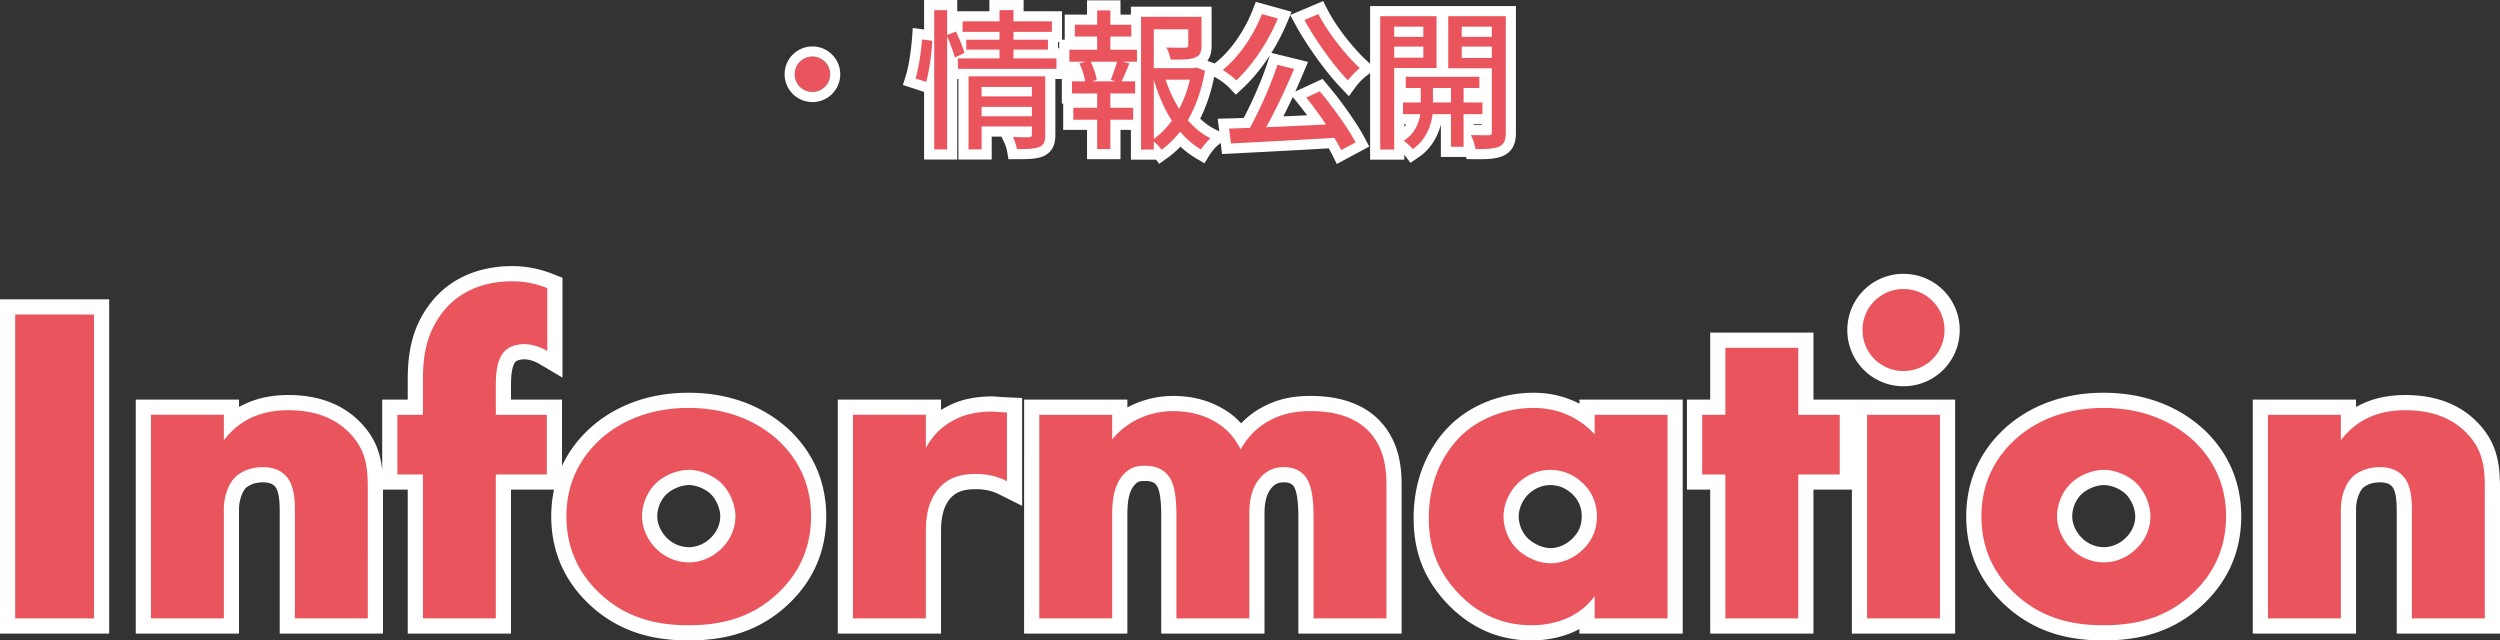
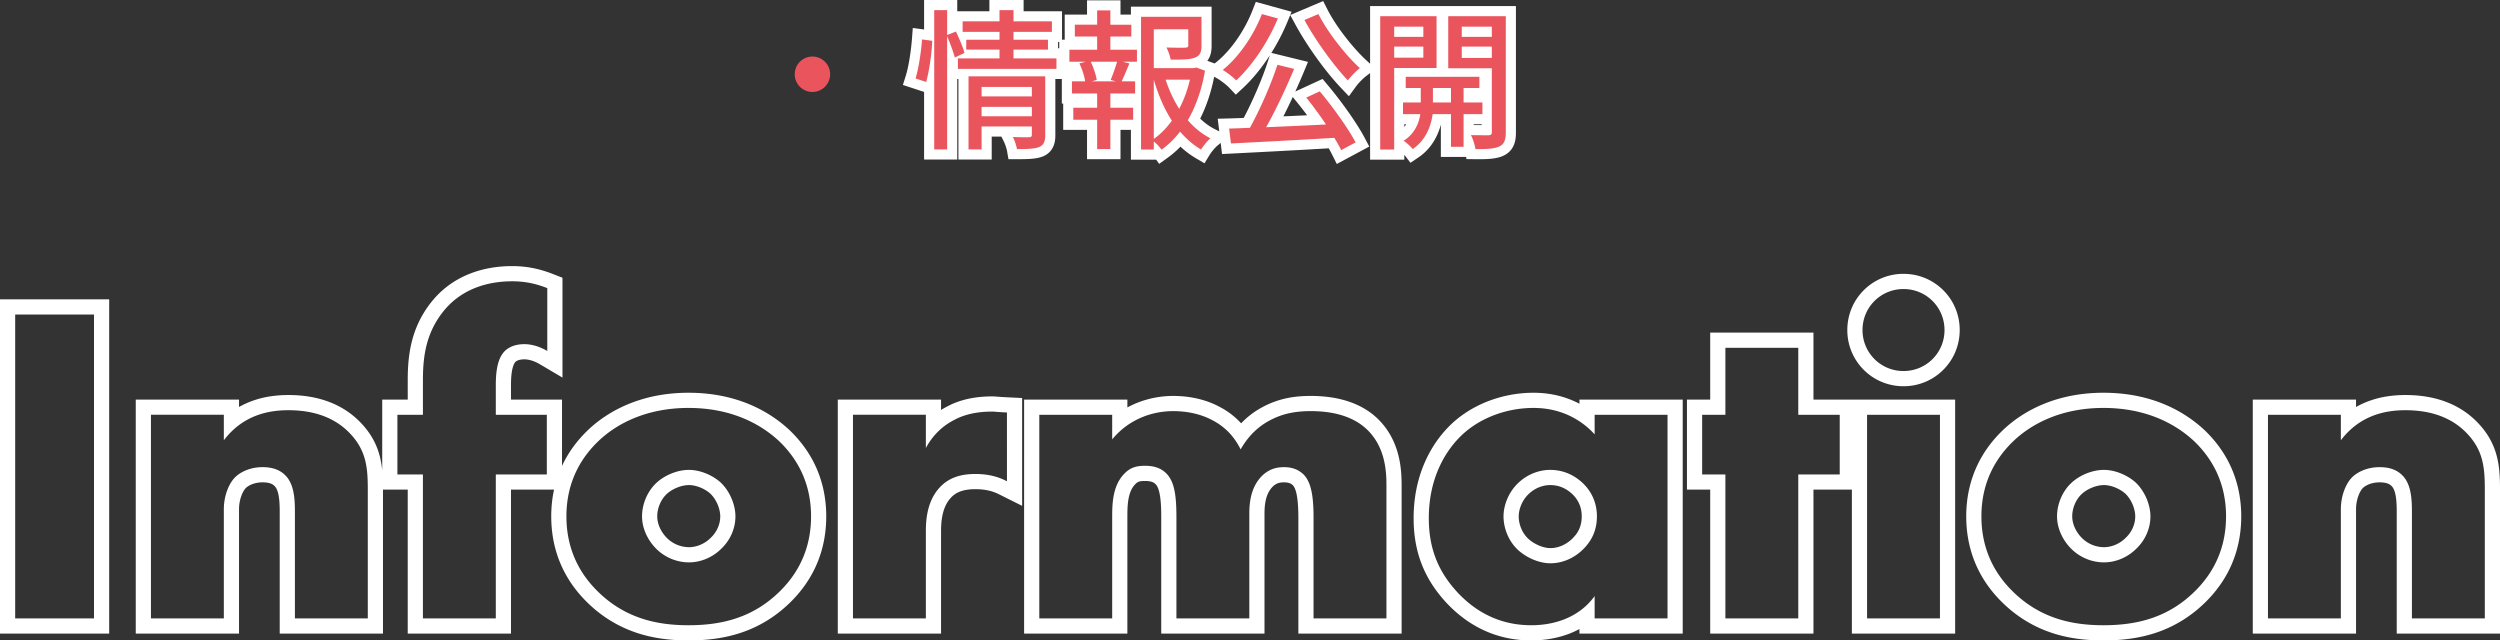
<svg xmlns="http://www.w3.org/2000/svg" width="493.89" height="126.52">
  <rect width="100%" height="100%" fill="#333333" stroke="none" />
  <g data-name="グループ 21003" fill="#ea545d">
    <g data-name="パス 134328">
-       <path d="M415.56 125.02c-3.587 0-6.7-.44-9.515-1.343-3.55-1.14-6.73-3.074-9.447-5.748-4.417-4.327-6.658-9.684-6.658-15.919 0-3.483.72-6.732 2.142-9.656 1.095-2.252 2.617-4.332 4.524-6.18 2.043-1.99 4.599-3.666 7.388-4.85 3.495-1.482 7.386-2.234 11.566-2.234 9.552 0 15.621 3.845 19.03 7.07l.008.007.006.006c1.907 1.849 3.429 3.929 4.524 6.181 1.421 2.924 2.142 6.173 2.142 9.656 0 6.236-2.24 11.592-6.66 15.922-4.92 4.835-10.973 7.088-19.05 7.088zm.09-30.69c-1.866 0-4.056.884-5.45 2.2-1.43 1.359-2.32 3.46-2.32 5.48 0 1.865.879 3.857 2.35 5.33a7.726 7.726 0 005.42 2.26c1.95 0 3.893-.824 5.33-2.26l.013-.014.014-.014c1.476-1.402 2.323-3.335 2.323-5.302 0-1.883-.938-4.089-2.337-5.495-1.394-1.308-3.538-2.185-5.343-2.185zm-113.13 30.69c-6.026 0-11.268-2.307-15.579-6.858l-.003-.004-.004-.004c-4.205-4.499-6.164-9.514-6.164-15.784 0-3.698.677-7.152 2.011-10.266 1.128-2.632 2.689-4.955 4.638-6.905 1.855-1.855 4.231-3.393 6.871-4.45a23.589 23.589 0 018.68-1.659c3.088 0 5.957.7 8.528 2.08.709.38 1.387.807 2.032 1.279V80.44h17.4v43.23h-17.4v-2.18c-3.77 3.006-8.308 3.53-11.01 3.53zm-1.671-17.532c1.212 1.141 3.368 2.292 5.451 2.292 1.95 0 3.925-.857 5.42-2.35.97-.971 2.26-2.589 2.26-5.42 0-2.155-.78-3.998-2.321-5.48-1.589-1.48-3.372-2.2-5.449-2.2-.893 0-3.193.214-5.263 2.194-1.782 1.701-2.417 3.95-2.417 5.486 0 2.018.888 4.117 2.319 5.478zM136.02 125.02c-3.587 0-6.7-.44-9.515-1.343-3.55-1.14-6.73-3.074-9.447-5.748-4.417-4.327-6.658-9.684-6.658-15.919 0-3.483.72-6.732 2.142-9.656 1.095-2.252 2.617-4.332 4.524-6.18 2.043-1.99 4.599-3.666 7.388-4.85 3.495-1.482 7.386-2.234 11.566-2.234 9.552 0 15.621 3.845 19.03 7.07l.008.007.006.006c1.907 1.849 3.429 3.929 4.524 6.181 1.421 2.924 2.142 6.173 2.142 9.656 0 6.235-2.24 11.592-6.66 15.922-4.92 4.835-10.973 7.088-19.05 7.088zm.09-30.69c-1.866 0-4.056.884-5.45 2.2-1.43 1.359-2.32 3.46-2.32 5.48 0 1.865.879 3.857 2.35 5.33a7.725 7.725 0 005.42 2.26c1.95 0 3.893-.824 5.33-2.26l.013-.014.014-.014c1.476-1.402 2.323-3.335 2.323-5.302 0-1.883-.938-4.089-2.337-5.495-1.394-1.308-3.538-2.185-5.343-2.185zm356.28 29.34h-17.4v-22.148c.004-2.121.008-5.026-1.385-6.486l-.005-.005-.004-.005c-.79-.843-1.902-1.236-3.496-1.236-1.673 0-3.274.556-4.287 1.487-1.097 1.031-1.863 3.207-1.863 5.293v23.1h-17.4V80.44h17.4v2.81a15.517 15.517 0 014.54-2.605c2.02-.744 4.224-1.105 6.74-1.105 5.429 0 9.783 1.601 12.94 4.76 3.902 3.901 4.22 7.883 4.22 12.31v27.06zm-107.64 0h-17.4V80.44h17.4v43.23zm-27.99 0h-17.4V95.23h-4.59V80.44h4.59V67.21h17.4v13.23h8.19v14.79h-8.19v28.44zm-81.36 0H258v-21.39c0-4.212-.474-6.469-1.584-7.534-.565-.499-1.295-.956-2.766-.956-1.324 0-2.282.362-3.2 1.21-1.896 1.835-2.14 4.47-2.14 6.56v22.11h-17.4v-21.39c0-3.63-.252-6.313-1.479-7.608l-.004-.004-.004-.005c-.738-.79-1.732-1.143-3.223-1.143-1.402 0-2.16.262-2.9 1l-.009.01-.01.01c-2.061 1.987-2.061 5.45-2.061 7.74v21.39h-17.4V80.44h17.4v2.82a16.468 16.468 0 013.747-2.186 17.764 17.764 0 016.813-1.354c3.133 0 6.052.683 8.442 1.974a13.61 13.61 0 014.941 4.275c1.313-1.705 2.907-3.094 4.697-4.08 3.421-1.922 6.66-2.169 9.1-2.169 5.293 0 9.4 1.384 12.206 4.115 1.773 1.728 3 3.92 3.65 6.516.514 2.061.584 4.002.584 5.629v27.69zm-90.99 0h-17.4V80.44h17.4v3.618a14.248 14.248 0 013.477-2.458c2.203-1.188 4.949-1.79 8.163-1.79.206 0 .429.017.765.044.436.034 1.095.086 2.186.138l1.429.068v17.447l-2.17-1.085-.107-.054c-.727-.367-2.432-1.228-5.433-1.228-1.555 0-3.823.183-5.559 1.768-2.466 2.248-2.751 5.684-2.751 8.072v18.69zm-84.96 0h-17.4V95.23h-5.04V80.44h5.04v-5.25c0-1.897.076-4.402.669-6.954.622-2.679 1.708-5.026 3.321-7.176 1.864-2.501 4.291-4.367 7.21-5.543 2.384-.96 5.056-1.447 7.94-1.447 2.602 0 4.908.448 7.477 1.453l.953.373V71.97l-2.263-1.338c-1.743-1.03-3.194-1.141-3.737-1.141-1.833 0-2.653.712-2.921 1.018l-.006.006-.005.006c-1.238 1.384-1.238 4.443-1.238 5.75v4.17h10.08v14.79H99.45v28.44zm-25.29 0h-17.4v-22.148c.004-2.121.008-5.026-1.385-6.486l-.005-.005-.004-.005c-.79-.843-1.902-1.236-3.496-1.236-1.673 0-3.274.556-4.287 1.487-1.097 1.031-1.863 3.207-1.863 5.293v23.1h-17.4V80.44h17.4v2.81a15.517 15.517 0 014.54-2.605c2.02-.744 4.224-1.105 6.74-1.105 5.429 0 9.783 1.601 12.94 4.76 3.902 3.901 4.22 7.883 4.22 12.31v27.06zm-54.09 0H1.5V60.64h18.57v63.03zM376.05 74.8a9.544 9.544 0 01-6.798-2.802 9.544 9.544 0 01-2.802-6.798c0-2.577.995-4.991 2.802-6.798a9.544 9.544 0 016.798-2.802c2.577 0 4.991.995 6.798 2.802a9.545 9.545 0 012.802 6.798 9.545 9.545 0 01-2.802 6.798 9.545 9.545 0 01-6.798 2.802z" />
      <path d="M101.19 55.57c-4.77 0-10.26 1.44-13.95 6.39-3.24 4.32-3.69 8.91-3.69 13.23v6.75h-5.04v11.79h5.04v28.44h14.4V93.73h10.08V81.94H97.95v-5.67c0-1.98.09-5.04 1.62-6.75.63-.72 1.89-1.53 4.05-1.53.81 0 2.52.18 4.5 1.35V56.92c-2.07-.81-4.23-1.35-6.93-1.35m274.86 1.53c-4.5 0-8.1 3.6-8.1 8.1s3.6 8.1 8.1 8.1 8.1-3.6 8.1-8.1-3.6-8.1-8.1-8.1M3 62.14v60.03h15.57V62.14H3m337.86 6.57v13.23h-4.59v11.79h4.59v28.44h14.4V93.73h8.19V81.94h-8.19V68.71h-14.4M136.02 80.59c-8.73 0-14.58 3.42-17.91 6.66-2.97 2.88-6.21 7.56-6.21 14.76 0 5.4 1.8 10.53 6.21 14.85 5.58 5.49 12.06 6.66 17.91 6.66 6.48 0 12.69-1.44 18-6.66 4.41-4.32 6.21-9.45 6.21-14.85 0-7.2-3.24-11.88-6.21-14.76-3.33-3.15-9.09-6.66-18-6.66m.09 30.51c-2.43 0-4.77-.99-6.48-2.7-1.62-1.62-2.79-3.96-2.79-6.39 0-2.34.99-4.86 2.79-6.57 1.62-1.53 4.14-2.61 6.48-2.61 2.25 0 4.77 1.08 6.39 2.61 1.8 1.8 2.79 4.41 2.79 6.57 0 2.34-.99 4.68-2.79 6.39-1.71 1.71-4.05 2.7-6.39 2.7m166.86-30.51c-5.76 0-11.07 2.25-14.49 5.67-3.24 3.24-6.21 8.55-6.21 16.11 0 6.03 1.89 10.62 5.76 14.76 4.86 5.13 10.17 6.39 14.49 6.39 3.96 0 9.18-1.17 12.51-5.76v4.41h14.4V81.94h-14.4v3.87c-1.71-1.89-5.58-5.22-12.06-5.22m3.33 30.69c-2.43 0-4.95-1.26-6.48-2.7-1.8-1.71-2.79-4.23-2.79-6.57 0-2.07.9-4.68 2.88-6.57 2.07-1.98 4.5-2.61 6.3-2.61 3.06 0 5.13 1.35 6.48 2.61 2.25 2.16 2.79 4.68 2.79 6.57 0 3.24-1.44 5.22-2.7 6.48-1.8 1.8-4.14 2.79-6.48 2.79m109.26-30.69c-8.73 0-14.58 3.42-17.91 6.66-2.97 2.88-6.21 7.56-6.21 14.76 0 5.4 1.8 10.53 6.21 14.85 5.58 5.49 12.06 6.66 17.91 6.66 6.48 0 12.69-1.44 18-6.66 4.41-4.32 6.21-9.45 6.21-14.85 0-7.2-3.24-11.88-6.21-14.76-3.33-3.15-9.09-6.66-18-6.66m.09 30.51c-2.43 0-4.77-.99-6.48-2.7-1.62-1.62-2.79-3.96-2.79-6.39 0-2.34.99-4.86 2.79-6.57 1.62-1.53 4.14-2.61 6.48-2.61 2.25 0 4.77 1.08 6.39 2.61 1.8 1.8 2.79 4.41 2.79 6.57 0 2.34-.99 4.68-2.79 6.39-1.71 1.71-4.05 2.7-6.39 2.7M57 81.04c-3.51 0-8.82.72-12.78 5.94v-5.04h-14.4v40.23h14.4v-21.6c0-2.43.9-5.04 2.34-6.39 1.17-1.08 3.06-1.89 5.31-1.89 1.44 0 3.24.27 4.59 1.71 1.89 1.98 1.8 5.49 1.8 7.83v20.34h14.4V96.61c0-4.41-.36-7.83-3.78-11.25-3.33-3.33-7.74-4.32-11.88-4.32m418.23 0c-3.51 0-8.82.72-12.78 5.94v-5.04h-14.4v40.23h14.4v-21.6c0-2.43.9-5.04 2.34-6.39 1.17-1.08 3.06-1.89 5.31-1.89 1.44 0 3.24.27 4.59 1.71 1.89 1.98 1.8 5.49 1.8 7.83v20.34h14.4V96.61c0-4.41-.36-7.83-3.78-11.25-3.33-3.33-7.74-4.32-11.88-4.32m-243.45.18c-3.96 0-8.64 1.44-12.06 5.58v-4.86h-14.4v40.23h14.4v-19.89c0-2.52 0-6.39 2.52-8.82 1.17-1.17 2.43-1.44 3.96-1.44 1.44 0 3.06.27 4.32 1.62 1.62 1.71 1.89 4.77 1.89 8.64v19.89h14.4v-20.61c0-1.98.18-5.31 2.61-7.65 1.26-1.17 2.61-1.62 4.23-1.62 1.89 0 2.97.63 3.78 1.35 1.62 1.53 2.07 4.41 2.07 8.64v19.89h14.4V95.98c0-2.79-.18-7.56-3.78-11.07-3.33-3.24-8.19-3.69-11.16-3.69-2.7 0-5.49.36-8.37 1.98-1.8.99-3.87 2.7-5.49 5.58-.99-1.98-2.61-4.23-5.58-5.76-2.16-1.17-4.86-1.8-7.74-1.8m-35.73.09c-2.7 0-5.31.45-7.47 1.62-2.16 1.08-4.23 2.88-5.67 5.58v-6.57h-14.4v40.23h14.4v-17.19c0-2.16.18-6.39 3.24-9.18 2.07-1.89 4.68-2.16 6.57-2.16 3.51 0 5.49 1.08 6.21 1.44V81.49c-1.89-.09-2.52-.18-2.88-.18m172.8.63v40.23h14.4V81.94h-14.4M101.19 52.57c2.76 0 5.31.495 8.023 1.556l1.907.746v19.725l-4.526-2.674c-1.465-.866-2.647-.933-2.974-.933-1.312 0-1.747.454-1.792.506l-.022.024c-.164.183-.467.658-.664 1.789-.17.969-.192 2.04-.192 2.961v2.67h10.08v13.101c.053-.114.108-.229.163-.343 1.171-2.408 2.794-4.628 4.825-6.598 2.177-2.118 4.892-3.902 7.85-5.157 3.681-1.561 7.77-2.353 12.152-2.353 10.045 0 16.454 4.068 20.062 7.48l.026.026c2.033 1.971 3.657 4.192 4.829 6.602 1.521 3.13 2.293 6.6 2.293 10.312 0 3.178-.56 6.188-1.667 8.946-1.188 2.964-3.018 5.67-5.44 8.043-2.807 2.76-6.075 4.776-9.712 5.994-3.073 1.027-6.471 1.527-10.391 1.527-3.745 0-7.008-.463-9.973-1.415-3.776-1.212-7.155-3.267-10.041-6.107-2.421-2.372-4.251-5.078-5.44-8.042-1.105-2.758-1.666-5.768-1.666-8.946 0-1.822.186-3.586.555-5.28h-8.505v28.44h-20.4V96.73h-4.89v28.44h-20.4v-23.65c.003-1.655.007-4.425-.97-5.449l-.019-.02c-.332-.354-.906-.761-2.401-.761-1.533 0-2.69.56-3.266 1.086-.682.648-1.384 2.388-1.384 4.194v24.6h-20.4V78.94h20.4v1.463a17.18 17.18 0 012.522-1.166c2.188-.805 4.562-1.197 7.258-1.197 2.604 0 5.018.356 7.173 1.059 2.647.863 4.944 2.255 6.828 4.14 3.137 3.136 4.176 6.365 4.509 9.664V78.94h5.04v-3.75c0-1.977.08-4.593.708-7.294.67-2.883 1.84-5.41 3.577-7.729 2.034-2.729 4.676-4.761 7.854-6.041 2.564-1.032 5.424-1.556 8.501-1.556zm39.22 45.023c-1.119-1.04-2.88-1.763-4.3-1.763-1.486 0-3.303.736-4.42 1.79-1.141 1.088-1.85 2.77-1.85 4.39 0 1.476.714 3.072 1.911 4.269a6.215 6.215 0 004.359 1.821c1.532 0 3.128-.68 4.269-1.821l.055-.054c1.18-1.12 1.856-2.657 1.856-4.215 0-1.253-.582-3.1-1.88-4.417zM376.05 54.1c2.978 0 5.769 1.151 7.859 3.241a11.034 11.034 0 013.241 7.859c0 2.978-1.151 5.769-3.241 7.859a11.034 11.034 0 01-7.859 3.241 11.034 11.034 0 01-7.859-3.241 11.034 11.034 0 01-3.241-7.859c0-2.978 1.151-5.769 3.241-7.859a11.034 11.034 0 017.859-3.241zM0 59.14h21.57v66.03H0V59.14zm337.86 6.57h20.4v13.23h27.99v46.23h-20.4V96.73h-7.59v28.44h-20.4V96.73h-4.59V78.94h4.59V65.71zm-34.89 11.88c3.705 0 6.712.939 9.06 2.169v-.819h20.4v46.23h-20.4v-.904c-.615.331-1.257.628-1.927.89-2.284.892-4.906 1.364-7.583 1.364-2.861 0-5.594-.496-8.124-1.473-3.138-1.212-6.013-3.182-8.544-5.854l-.014-.014c-4.48-4.794-6.568-10.135-6.568-16.809 0-3.902.717-7.555 2.133-10.857 1.203-2.808 2.87-5.29 4.956-7.374 1.997-1.998 4.547-3.651 7.374-4.782a25.104 25.104 0 019.237-1.767zm7.656 20.027c-1.313-1.22-2.717-1.787-4.416-1.787-.712 0-2.549.173-4.226 1.778-1.443 1.377-1.954 3.232-1.954 4.402 0 1.62.708 3.299 1.848 4.387.964.907 2.76 1.883 4.422 1.883 1.555 0 3.144-.697 4.359-1.911.848-.848 1.821-2.11 1.821-4.359 0-1.727-.624-3.205-1.854-4.393zM415.56 77.59c10.045 0 16.454 4.068 20.062 7.48l.026.026c2.033 1.971 3.657 4.192 4.829 6.602 1.521 3.13 2.293 6.6 2.293 10.312 0 3.178-.56 6.188-1.667 8.946-1.188 2.964-3.018 5.67-5.44 8.043-2.807 2.76-6.075 4.776-9.712 5.994-3.073 1.027-6.471 1.527-10.391 1.527-3.745 0-7.008-.463-9.973-1.415-3.776-1.212-7.155-3.267-10.041-6.107-2.421-2.372-4.251-5.078-5.44-8.042-1.105-2.758-1.666-5.768-1.666-8.946 0-3.712.772-7.181 2.293-10.312 1.171-2.408 2.794-4.628 4.825-6.598 2.177-2.118 4.892-3.902 7.85-5.157 3.681-1.561 7.77-2.353 12.152-2.353zm4.39 20.003c-1.119-1.04-2.88-1.763-4.3-1.763-1.486 0-3.303.736-4.42 1.79-1.141 1.089-1.85 2.77-1.85 4.39 0 1.476.715 3.072 1.911 4.269a6.215 6.215 0 004.359 1.821c1.532 0 3.128-.68 4.269-1.821l.055-.054c1.18-1.12 1.856-2.657 1.856-4.215 0-1.253-.582-3.1-1.88-4.417zm55.28-19.553c2.604 0 5.018.356 7.173 1.059 2.647.863 4.944 2.255 6.828 4.14 4.303 4.302 4.659 8.78 4.659 13.371v28.56h-20.4v-23.65c.003-1.655.007-4.425-.97-5.449l-.019-.02c-.332-.354-.906-.761-2.401-.761-1.533 0-2.69.56-3.266 1.086-.682.648-1.384 2.388-1.384 4.194v24.6h-20.4V78.94h20.4v1.463a17.18 17.18 0 012.522-1.166c2.189-.805 4.563-1.197 7.258-1.197zm-243.45.18c3.375 0 6.535.742 9.141 2.147a15.291 15.291 0 014.275 3.262 16.374 16.374 0 013.93-3.047c3.724-2.093 7.212-2.362 9.834-2.362 2.248 0 4.333.244 6.196.725 2.833.733 5.207 2.016 7.056 3.815 1.976 1.927 3.341 4.358 4.058 7.227.555 2.22.63 4.275.63 5.993v29.19h-20.4v-22.89c0-3.536-.371-5.7-1.104-6.434-.342-.297-.75-.556-1.746-.556-.943 0-1.534.217-2.169.8-1.48 1.444-1.671 3.68-1.671 5.47v23.61h-20.4v-22.89c0-1.63 0-5.45-1.068-6.577l-.015-.016c-.324-.346-.805-.667-2.127-.667-1.1 0-1.443.165-1.839.561l-.039.039c-1.602 1.545-1.602 4.501-1.602 6.66v22.89h-20.4V78.94h20.4v1.551c.539-.293 1.095-.56 1.667-.8a19.276 19.276 0 017.393-1.471zm-35.73.09c.265 0 .524.02.883.048.427.034 1.071.084 2.14.135l2.857.136v21.305l-4.453-2.227c-.632-.32-2.113-1.067-4.757-1.067-2.075 0-3.52.437-4.547 1.375-2.029 1.85-2.263 4.86-2.263 6.965v20.19h-20.4V78.94h20.4v2.053c.416-.26.844-.503 1.285-.725 2.42-1.3 5.4-1.958 8.855-1.958z" fill="#fff" />
    </g>
    <g data-name="グループ 18880">
      <g data-name="パス 134327">
        <path d="M264.526 31.028l-.46-.92a33.07 33.07 0 00-1.005-1.843c-6.747.41-13.743.765-18.892 1.026l-.938.048-.93.047-.114-.924-.36-2.94-.134-1.095 1.103-.027c1.014-.024 2.145-.07 3.343-.119l.183-.007c1.956-3.64 3.972-8.302 5.086-11.779l.284-.889.906.223 3.3.81 1.133.278-.448 1.077a125.832 125.832 0 01-4.724 10.064c3.03-.128 5.759-.252 8.262-.376a71.112 71.112 0 00-2.838-3.772l-.81-1 1.169-.538 2.67-1.23.693-.32.49.585c2.796 3.33 5.756 7.545 7.198 10.253l.468.88-.878.471-2.85 1.53-.907.487zm-35.292-.058l-.303-.43h-4.511v-5.88h-4.06v5.79h-4.61v-5.79h-4.71v-4.37h4.71v-.82h-4.98v-4.4h2.365a13.551 13.551 0 00-.685-1.87h-2.19V8.83h5.49v-.61h-4.41V3.88h4.41V1.06h4.61v2.82h4.06V2.32h13.94v6.67c0 1.276-.23 2.666-1.924 3.32l.25.092 1.71.63.778.286-.138.818c-.582 3.463-1.668 6.723-3.155 9.478 1.13 1.204 2.37 2.148 3.696 2.812l1.353.676-1.152.98c-.496.422-1.27 1.346-1.654 1.978l-.512.841-.849-.5c-1.273-.748-2.477-1.71-3.592-2.867a18.077 18.077 0 01-3.118 2.849l-.819.587zm-.294-9.722v4.068c.468-.458.92-.965 1.358-1.528a27.734 27.734 0 01-1.358-2.54zm-8.58-.958h4.06v-.82h-4.06v.82zm11.333-3.55c.345.898.737 1.768 1.174 2.605.346-.824.652-1.694.915-2.605h-2.089zm-8.553-1.67h1.28V13.2h-.503a92.467 92.467 0 01-.777 1.87zm-5.594 0h1.09a40.02 40.02 0 00.685-1.87h-2.338c.227.617.434 1.273.563 1.87zm11.394-2.61h1.43l-.086-.516c-.1-.6-.422-1.517-.732-2.085l-.612-1.122v3.723zm-8.58-3.63h4.06v-.61h-4.06v.61zm8.58-.503l1.525.054c.89.03 1.852.049 2.642.049.28 0 .49-.003.643-.005V6.78h-4.81v1.547zm49.926 22.477l-.57-.747c-.3-.392-1.05-1.075-1.57-1.432l-.296-.202v2.117h-4.76V2.2h13.13v11.97h.31V2.2h13.37v23.92c0 1.465-.225 2.93-1.854 3.72l-.006.003-.006.002c-1.08.507-2.541.61-4.404.61-.232 0-.475-.002-.743-.005l-.876-.012-.104-.869c-.042-.348-.172-.873-.347-1.382V30h-4.49v-6.45h-1.777c-.358 1.815-1.37 4.816-4.226 6.73l-.78.524zm-2.436-7.254v3.603l.34-.207c1.498-.911 2.221-2.274 2.571-3.396h-2.911zm13.71 2.131l.46.01c1.222.023 2.434.028 3.12.029v-2.17h-3.58v2.131zm0-6.441h3.58v-4.75h-.46v3.9h-3.12v.85zm-6.06 0h1.57v-.85h-1.57v.85zm-7.65 0h3.25v-.85h-2.97v-3.96h-.28v4.81zm13.35-8.79h3.94v-.25h-3.94v.25zm-13.35-.06h3.76v-.19h-3.76v.19zm13.35-4.11h3.94v-.01h-3.94v.01zm-13.35 0h3.76v-.01h-3.76v.01zm-81.51 24.23h-4.58v-15.9h-2.1v-1.952l-.13.062v17.79h-4.55V17.436l-.902-.296-2.1-.69-.937-.308.295-.941c.615-1.963 1.078-5.257 1.247-7.487l.08-1.056 1.05.14 1.267.171V1h4.55v4.448l.371-.148.689-.273V3.22h7.29V1h4.76v2.22h7.59v4.07h-.78v3.25h1.68v4.07h-2.22v12.05c0 1.173-.201 2.607-1.772 3.288l-.006.002-.005.002c-1.105.463-2.617.498-4.797.498h-.841l-.144-.829c-.101-.58-.424-1.532-.72-2.124l-.758-1.517h-3.527v4.53zm4.14-4.53l1.105.072c.638.042 1.393.063 2.244.063.163 0 .312 0 .441-.002v-.133h-3.79zm67.32-8.532l-.826-.87c-2.936-3.096-6.527-8.092-8.733-12.15l-.526-.969 1.015-.43 2.76-1.17.859-.364.423.832c.868 1.709 2.14 3.66 3.678 5.641 1.434 1.848 2.96 3.536 4.294 4.753l.887.809-.956.726c-.661.503-1.654 1.521-2.168 2.224l-.707.968zm-22.193-.15l-.682-.72c-.502-.528-1.736-1.483-2.445-1.892l-1.267-.73 1.141-.916c1.47-1.178 2.935-2.79 4.238-4.66a29.268 29.268 0 003.197-5.965l.328-.839.87.24 3.15.87 1.09.302-.433 1.045c-1.992 4.798-5.155 9.504-8.462 12.588l-.725.676z" />
        <path d="M264.96 29.66l2.85-1.53c-1.47-2.76-4.41-6.9-7.08-10.08l-2.67 1.23c1.29 1.59 2.67 3.48 3.9 5.31-4.05.21-8.16.39-11.82.54 1.89-3.39 3.96-7.77 5.52-11.52l-3.3-.81c-1.23 3.84-3.45 8.85-5.43 12.45-1.5.06-2.88.12-4.11.15l.36 2.94c5.31-.27 13.08-.66 20.43-1.11.54.9.99 1.71 1.35 2.43m-35.49-.09c1.38-.99 2.61-2.19 3.66-3.57 1.23 1.44 2.61 2.64 4.14 3.54.42-.69 1.26-1.71 1.86-2.22-1.68-.84-3.18-2.07-4.47-3.57 1.65-2.85 2.79-6.21 3.39-9.78l-1.71-.63-.45.12h-7.95V5.78h6.81v3.18c0 .33-.12.42-.57.45-.45.03-2.04.03-3.75-.03.36.66.72 1.68.84 2.4 2.25 0 3.78 0 4.77-.39 1.05-.39 1.32-1.11 1.32-2.4V3.32h-11.94v26.22h2.52v-1.59c.57.45 1.17 1.11 1.53 1.62m-1.53-13.83c.87 2.97 2.04 5.73 3.57 8.1-1.02 1.41-2.19 2.64-3.57 3.6v-11.7m2.34 0h4.8c-.48 2.01-1.17 3.96-2.13 5.76a25.844 25.844 0 01-2.67-5.76m45.15 13.8V13.43h8.37V3.2h-11.13v26.34h2.76m0-20.34h5.76v2.19h-5.76V9.2m0-3.93h5.76v2.01h-5.76V5.27m-81.51 24.24v-4.53h9.93v1.62c0 .36-.12.48-.54.51-.39 0-1.83.03-3.21-.06.33.66.69 1.71.81 2.4 2.07 0 3.48-.03 4.41-.42.9-.39 1.17-1.11 1.17-2.37V15.08h-15.15v14.43h2.58m0-8.4h9.93v1.86h-9.93v-1.86m0-3.93h9.93v1.86h-9.93v-1.86m-6.81 12.33V7.16c.6 1.38 1.23 3.15 1.53 4.2l1.89-.9c-.27-1.11-1.05-2.88-1.68-4.23l-1.74.69V2h-2.55v27.51h2.55m105.1-.055c1.85 0 3.128-.116 3.98-.515.99-.48 1.29-1.29 1.29-2.82V3.2h-11.37v10.29h8.61v12.6c0 .45-.15.6-.6.63-.48 0-2.01 0-3.54-.03.42.75.81 2.01.9 2.76.253.003.496.005.73.005M288.78 9.2h5.94v2.25h-5.94V9.2m0-3.93h5.94v2.01h-5.94V5.27m-9.69 24.18c2.73-1.83 3.69-4.89 3.93-6.9h3.63V29h2.49v-6.45h3.72v-2.31h-3.72v-2.85h3.12v-2.22h-14.55v2.22h2.97v2.85h-3.51v2.31h3.42c-.24 1.65-1.08 3.9-3.3 5.25.57.39 1.41 1.14 1.8 1.65m3.99-12.06h3.57v2.85h-3.57v-2.85m-63.72 12.06v-5.79h4.5v-2.37h-4.5v-2.82h4.89v-2.4h-2.67c.48-.96 1.02-2.28 1.53-3.54l-1.29-.33h2.79V9.83h-5.25V7.22h4.14V4.88h-4.14V2.06h-2.61v2.82h-4.41v2.34h4.41v2.61h-5.49v2.37h3.21l-1.23.33c.54 1.11.99 2.52 1.14 3.54h-2.61v2.4h4.98v2.82h-4.71v2.37h4.71v5.79h2.61m1.08-13.38h-4.77l.99-.27c-.12-.96-.63-2.43-1.17-3.6h5.19c-.3 1.08-.84 2.58-1.26 3.6l1.02.27m-37.47.12c.63-2.25 1.11-5.76 1.2-8.13l-2.01-.27c-.18 2.37-.66 5.7-1.29 7.71l2.1.69m83.31-.3c.57-.78 1.62-1.86 2.37-2.43-2.73-2.49-6.3-6.96-8.19-10.68l-2.76 1.17c2.25 4.14 5.82 9.03 8.58 11.94m-22.05 0c3.12-2.91 6.24-7.47 8.22-12.24l-3.15-.87c-1.68 4.29-4.56 8.49-7.74 11.04.78.45 2.1 1.47 2.67 2.07m-35.52-2.28v-2.07h-8.49V9.8h6.81V7.85h-6.81V6.29h7.59V4.22h-7.59V2h-2.76v2.22h-7.29v2.07h7.29v1.56h-6.57V9.8h6.57v1.74h-8.22v2.07h19.47m55.382 18.786l-.92-1.842a29.094 29.094 0 00-.67-1.253c-6.559.393-13.289.735-18.282.989l-2.799.142-.27-2.205-.726.617c-.415.353-1.118 1.197-1.447 1.736l-1.024 1.683-1.698-1a17.455 17.455 0 01-3.048-2.29 18.984 18.984 0 01-2.572 2.222l-1.638 1.175-.585-.83h-4.993v-5.88h-2.06v5.79h-6.61v-5.79h-4.71v-5.19h-.27v-4.86h-1.28v11.05c0 .786 0 3.176-2.375 4.205l-.022.01c-1.277.535-2.881.575-5.183.575h-1.682l-.288-1.657c-.084-.483-.378-1.347-.629-1.849l-.482-.964h-1.909v4.53h-6.58v-15.9h-.23v15.9h-6.55V18.16l-4.188-1.376.59-1.882c.591-1.888 1.039-5.089 1.204-7.263l.16-2.113 2.234.3V0h6.55v2.22h6.35V0h6.76v2.22h7.59v5.61h.53V2.88h4.41V.06h6.61v2.82h2.06V1.32h15.94v7.67c0 .696-.055 1.603-.484 2.446a3.594 3.594 0 01-.364.573l1.446.532.35-.281c2.816-2.258 5.548-6.17 7.13-10.21l.657-1.678 7.07 1.953-.265.64L261.398.21l.845 1.664c1.867 3.674 5.389 7.95 7.755 10.108l.672.613V1.2h28.81v24.92c0 1.105-.136 1.909-.442 2.606-.39.89-1.054 1.567-1.975 2.014l-.024.01c-1.247.585-2.832.705-4.829.705-.236 0-.483-.002-.757-.005l-1.75-.023-.051-.427h-5.002v-6.38c-.528 1.975-1.728 4.669-4.446 6.491l-1.561 1.047-1.142-1.493a1.946 1.946 0 00-.071-.087v.962h-6.76V14.437l-.81.615c-.588.447-1.506 1.39-1.965 2.018l-1.415 1.937-1.651-1.74c-2.99-3.153-6.644-8.236-8.886-12.362l-1.048-1.928-.598 1.44a41.008 41.008 0 01-3.13 6.03l7.236 1.777-.896 2.154a125.906 125.906 0 01-1.61 3.697l5.383-2.48.982 1.169c2.88 3.43 5.819 7.62 7.313 10.426l.937 1.76-6.42 3.446zm-26.988-8.965c.911.88 1.89 1.585 2.92 2.1l.85.424-.307-2.5 2.204-.054c.896-.022 1.888-.06 2.938-.103 1.843-3.51 3.7-7.841 4.746-11.108l.404-1.26c-1.595 2.464-3.407 4.69-5.265 6.423l-1.45 1.351-1.364-1.437c-.436-.458-1.597-1.356-2.22-1.715l-.691-.399c-.577 2.985-1.52 5.807-2.765 8.278zm40.326 1.119v.516c.138-.168.26-.341.369-.516h-.369zm13.71.15c.562.008 1.107.013 1.58.016v-.166h-1.58v.15zm-35.746-5.532c-.61 1.312-1.235 2.6-1.853 3.817 1.65-.071 3.21-.142 4.69-.213a63.832 63.832 0 00-1.724-2.232l-1.113-1.372zM209.03 9.54h.23V8.29h-.23v1.25z" fill="#fff" />
      </g>
      <g data-name="楕円形 325" transform="translate(157 11.17)" stroke="#fff" stroke-width="2">
        <circle cx="3.5" cy="3.5" r="3.5" stroke="none" />
-         <circle cx="3.5" cy="3.5" r="4.5" fill="none" />
      </g>
    </g>
  </g>
</svg>